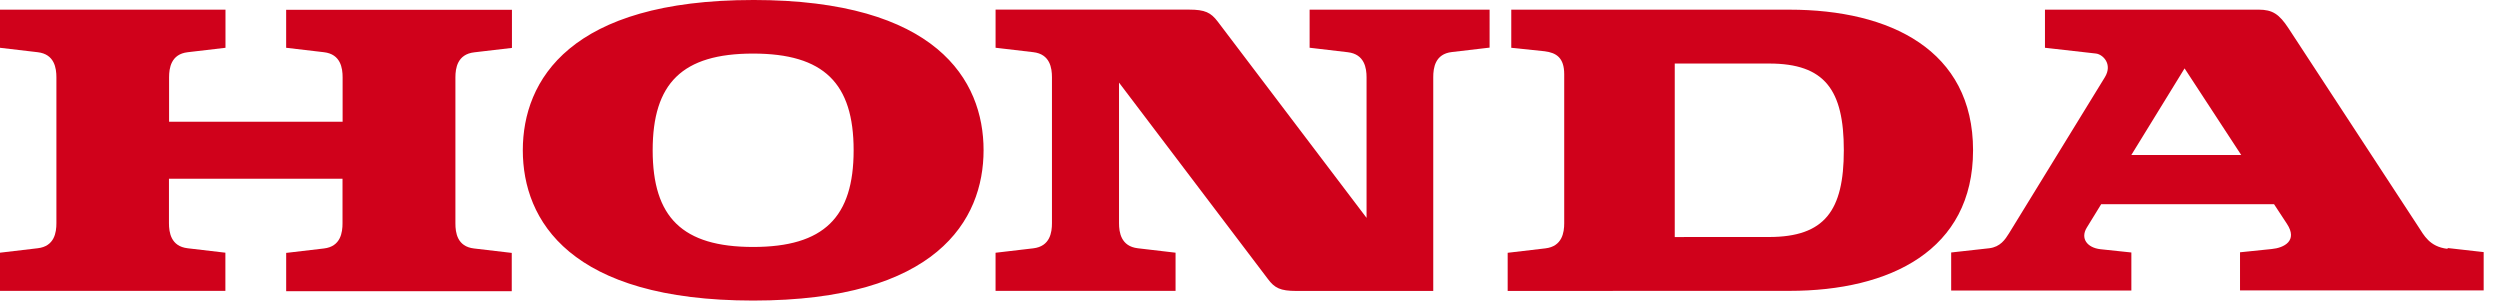
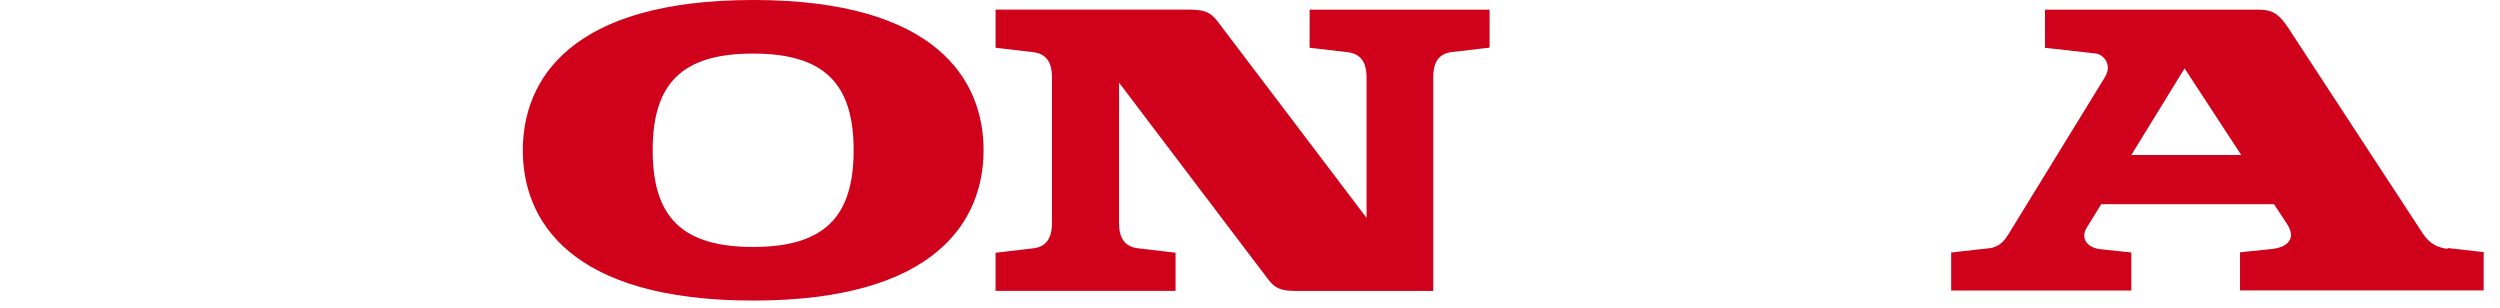
<svg xmlns="http://www.w3.org/2000/svg" width="130" height="16">
  <g fill="#D0011B" fill-rule="evenodd">
-     <path d="M14.884 2.485l1.96.23c.876.1.972.835.972 1.304v2.31H8.792V4.02c0-.47.096-1.207.973-1.305l1.96-.23V.503H0v1.982l1.96.23c.878.1.973.835.973 1.304v7.59c0 .47-.095 1.2-.974 1.3L0 13.14v1.984h11.72V13.14l-1.96-.23c-.878-.1-.974-.834-.974-1.303V9.294h9.025v2.317c0 .47-.09 1.21-.97 1.31l-1.96.23v1.99h11.73v-1.99l-1.96-.23c-.88-.1-.97-.83-.97-1.3v-7.6c0-.47.1-1.2.98-1.3l1.96-.23V.51H14.88v1.98zM93.064.503H78.586v1.982l1.73.18c.617.077 1.023.34 1.023 1.195v7.75c0 .47-.1 1.204-.98 1.305l-1.96.23v1.983l14.65-.003c5.24 0 9.55-2.112 9.55-7.312S98.3.503 93.05.503zm-1.067 11.82l-4.91.003V3.304h4.91c2.897 0 3.882 1.375 3.882 4.51 0 3.134-.99 4.51-3.89 4.51z" />
    <path d="M127.26 12.938c-.927-.11-1.216-.707-1.505-1.148l-6.75-10.315c-.486-.742-.836-.973-1.557-.973h-11.11v1.982l2.65.3c.36.042.884.548.463 1.235l-4.98 8.11c-.2.32-.45.71-1.03.78l-1.98.22v1.98h9.37v-1.98l-1.61-.17c-.69-.08-1.05-.56-.71-1.12l.75-1.22h8.99l.67 1.02c.58.88-.15 1.25-.79 1.31l-1.65.17v1.98h12.67v-1.99l-1.86-.21zm-16.43-4.88l2.768-4.502 2.945 4.503h-5.713zM68.123 2.485l1.958.23c.88.1.98.835.98 1.304v7.31L63.32 1.12C62.963.652 62.662.5 61.83.5H51.77v1.983l1.96.23c.877.1.972.835.972 1.304v7.59c0 .47-.095 1.205-.973 1.306l-1.96.23v1.983h9.36V13.14l-1.96-.23c-.88-.1-.98-.834-.98-1.303V4.295l7.74 10.21c.35.472.65.624 1.48.624h7.12V4.01c0-.47.09-1.206.97-1.304l1.96-.23V.502H68.1v1.983zM39.166 0c-9.52 0-11.98 4.167-11.98 7.814 0 3.65 2.458 7.815 11.98 7.815 9.523 0 11.98-4.17 11.98-7.82 0-3.65-2.456-7.81-11.98-7.81zm0 12.842c-3.69 0-5.227-1.548-5.227-5.028 0-3.48 1.53-5.028 5.22-5.028 3.69 0 5.23 1.55 5.23 5.028 0 3.48-1.54 5.028-5.23 5.028z" />
  </g>
</svg>